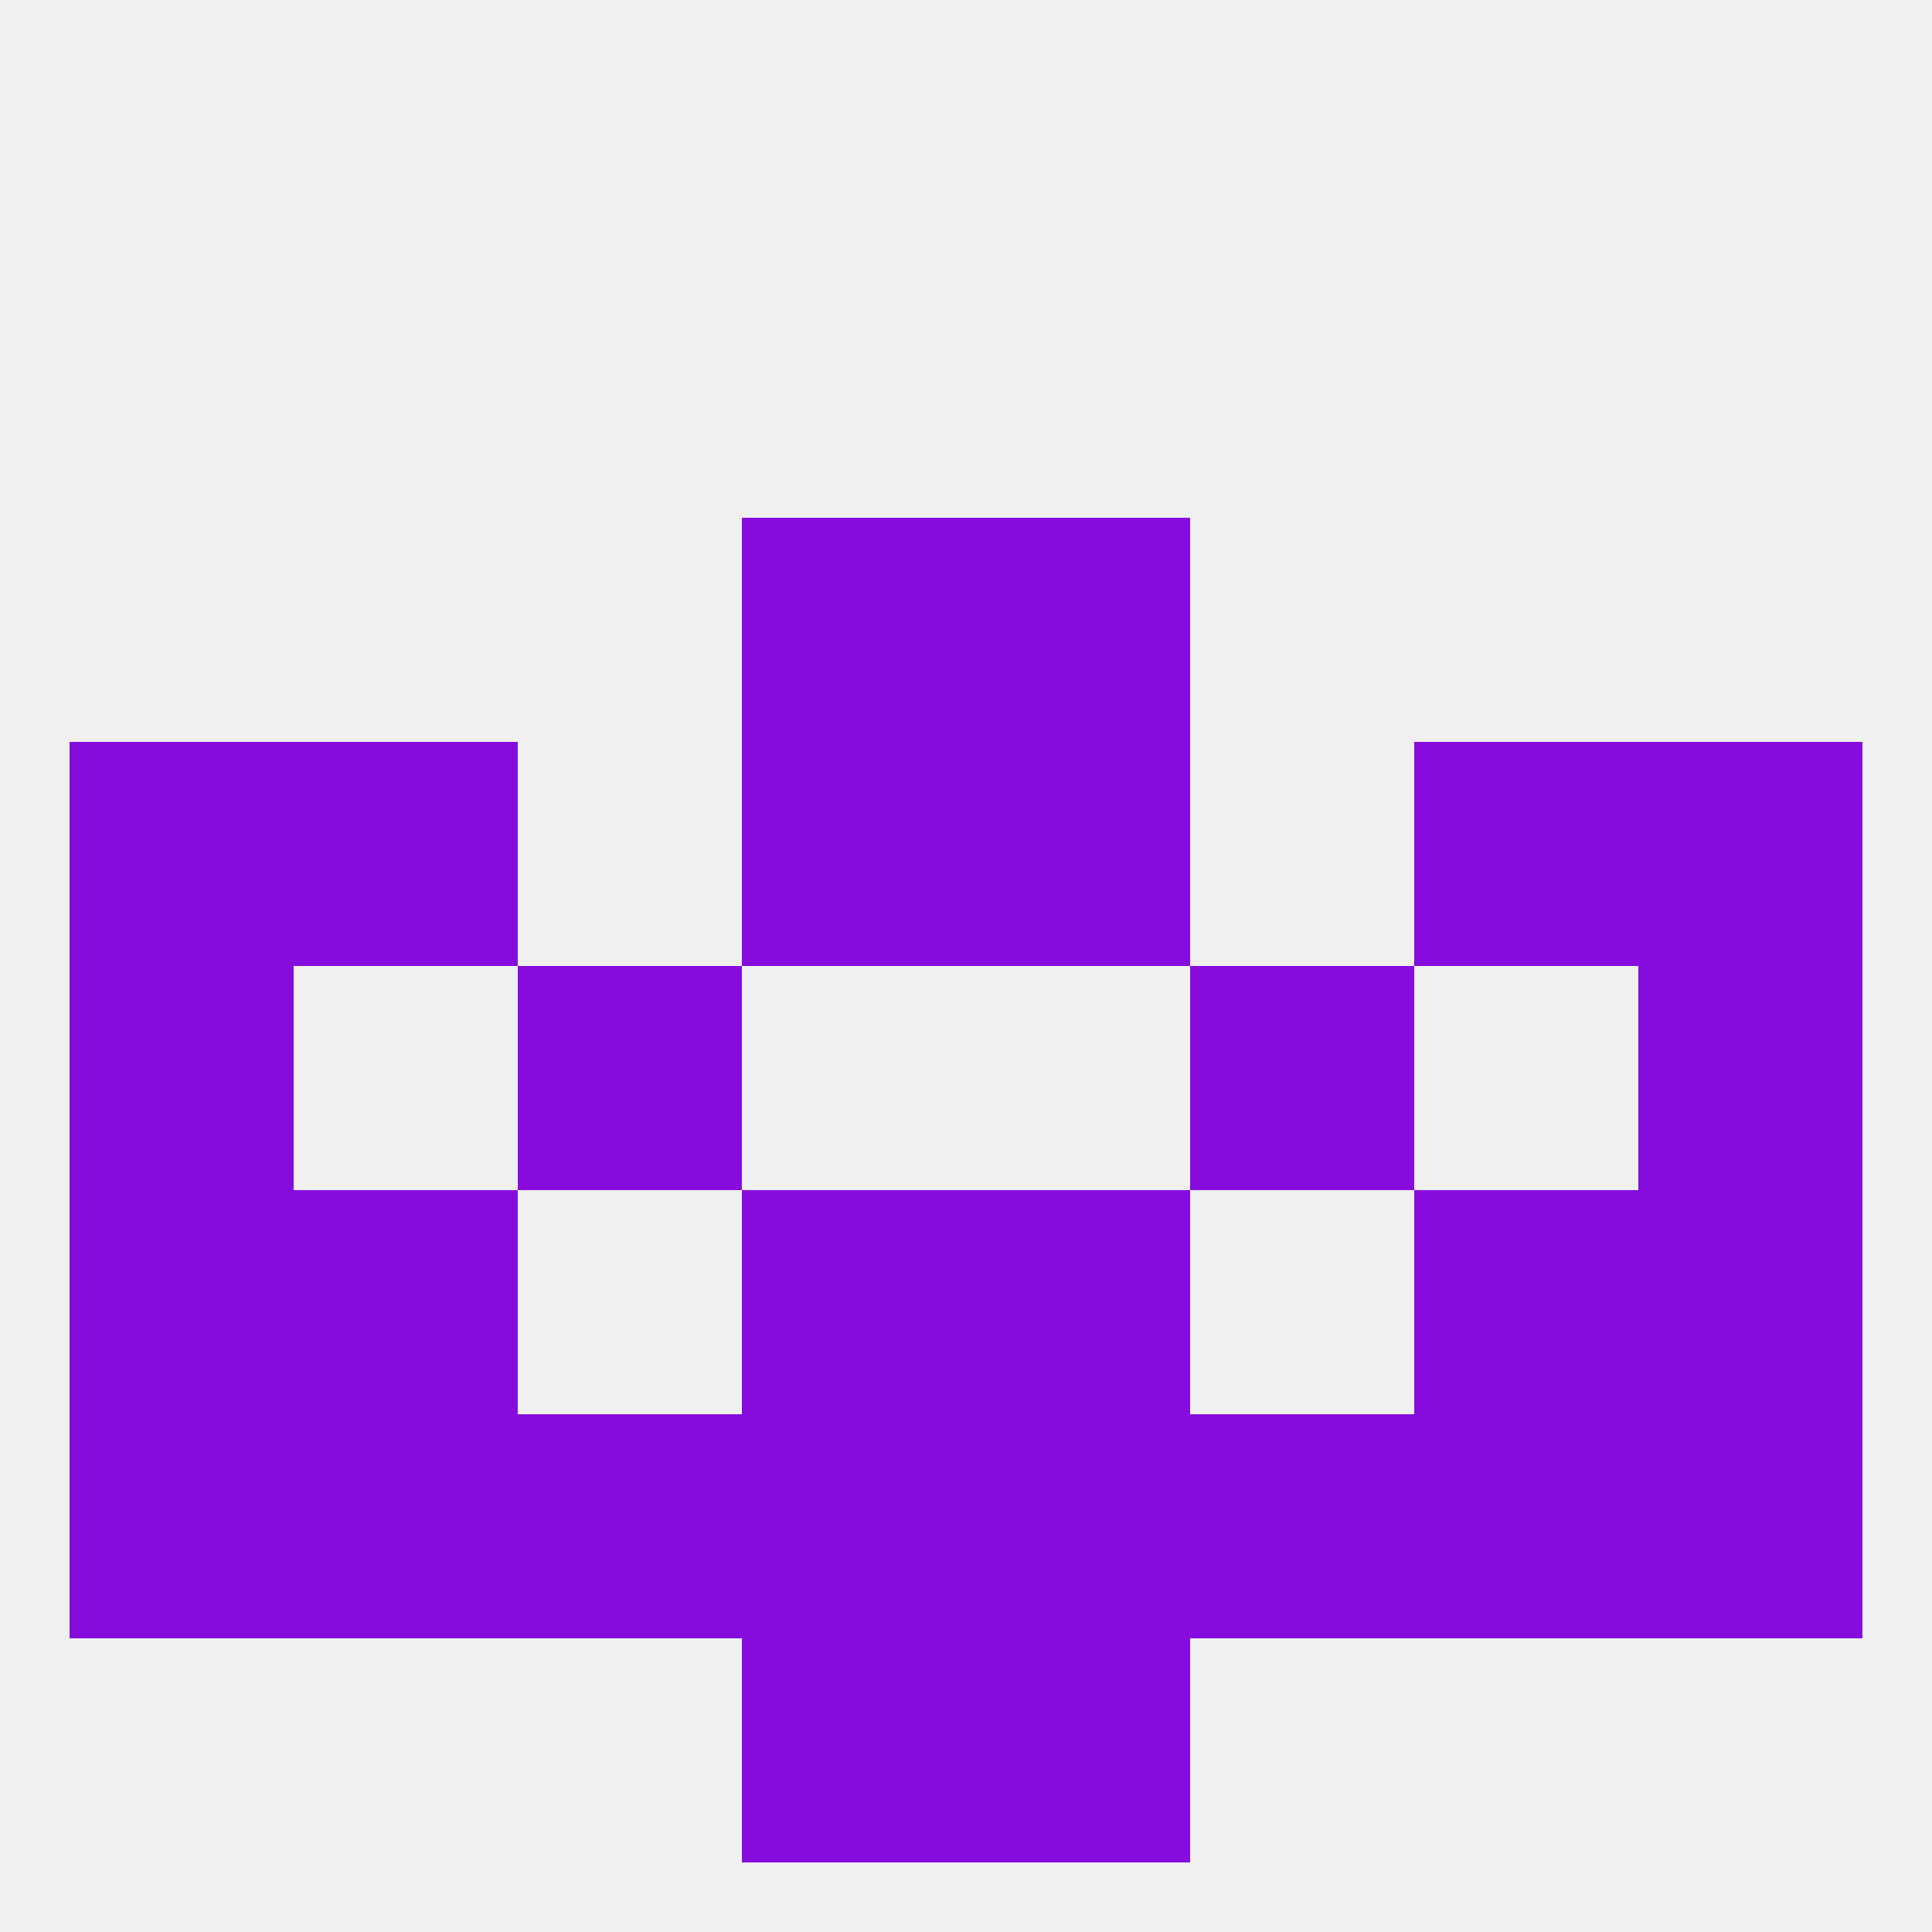
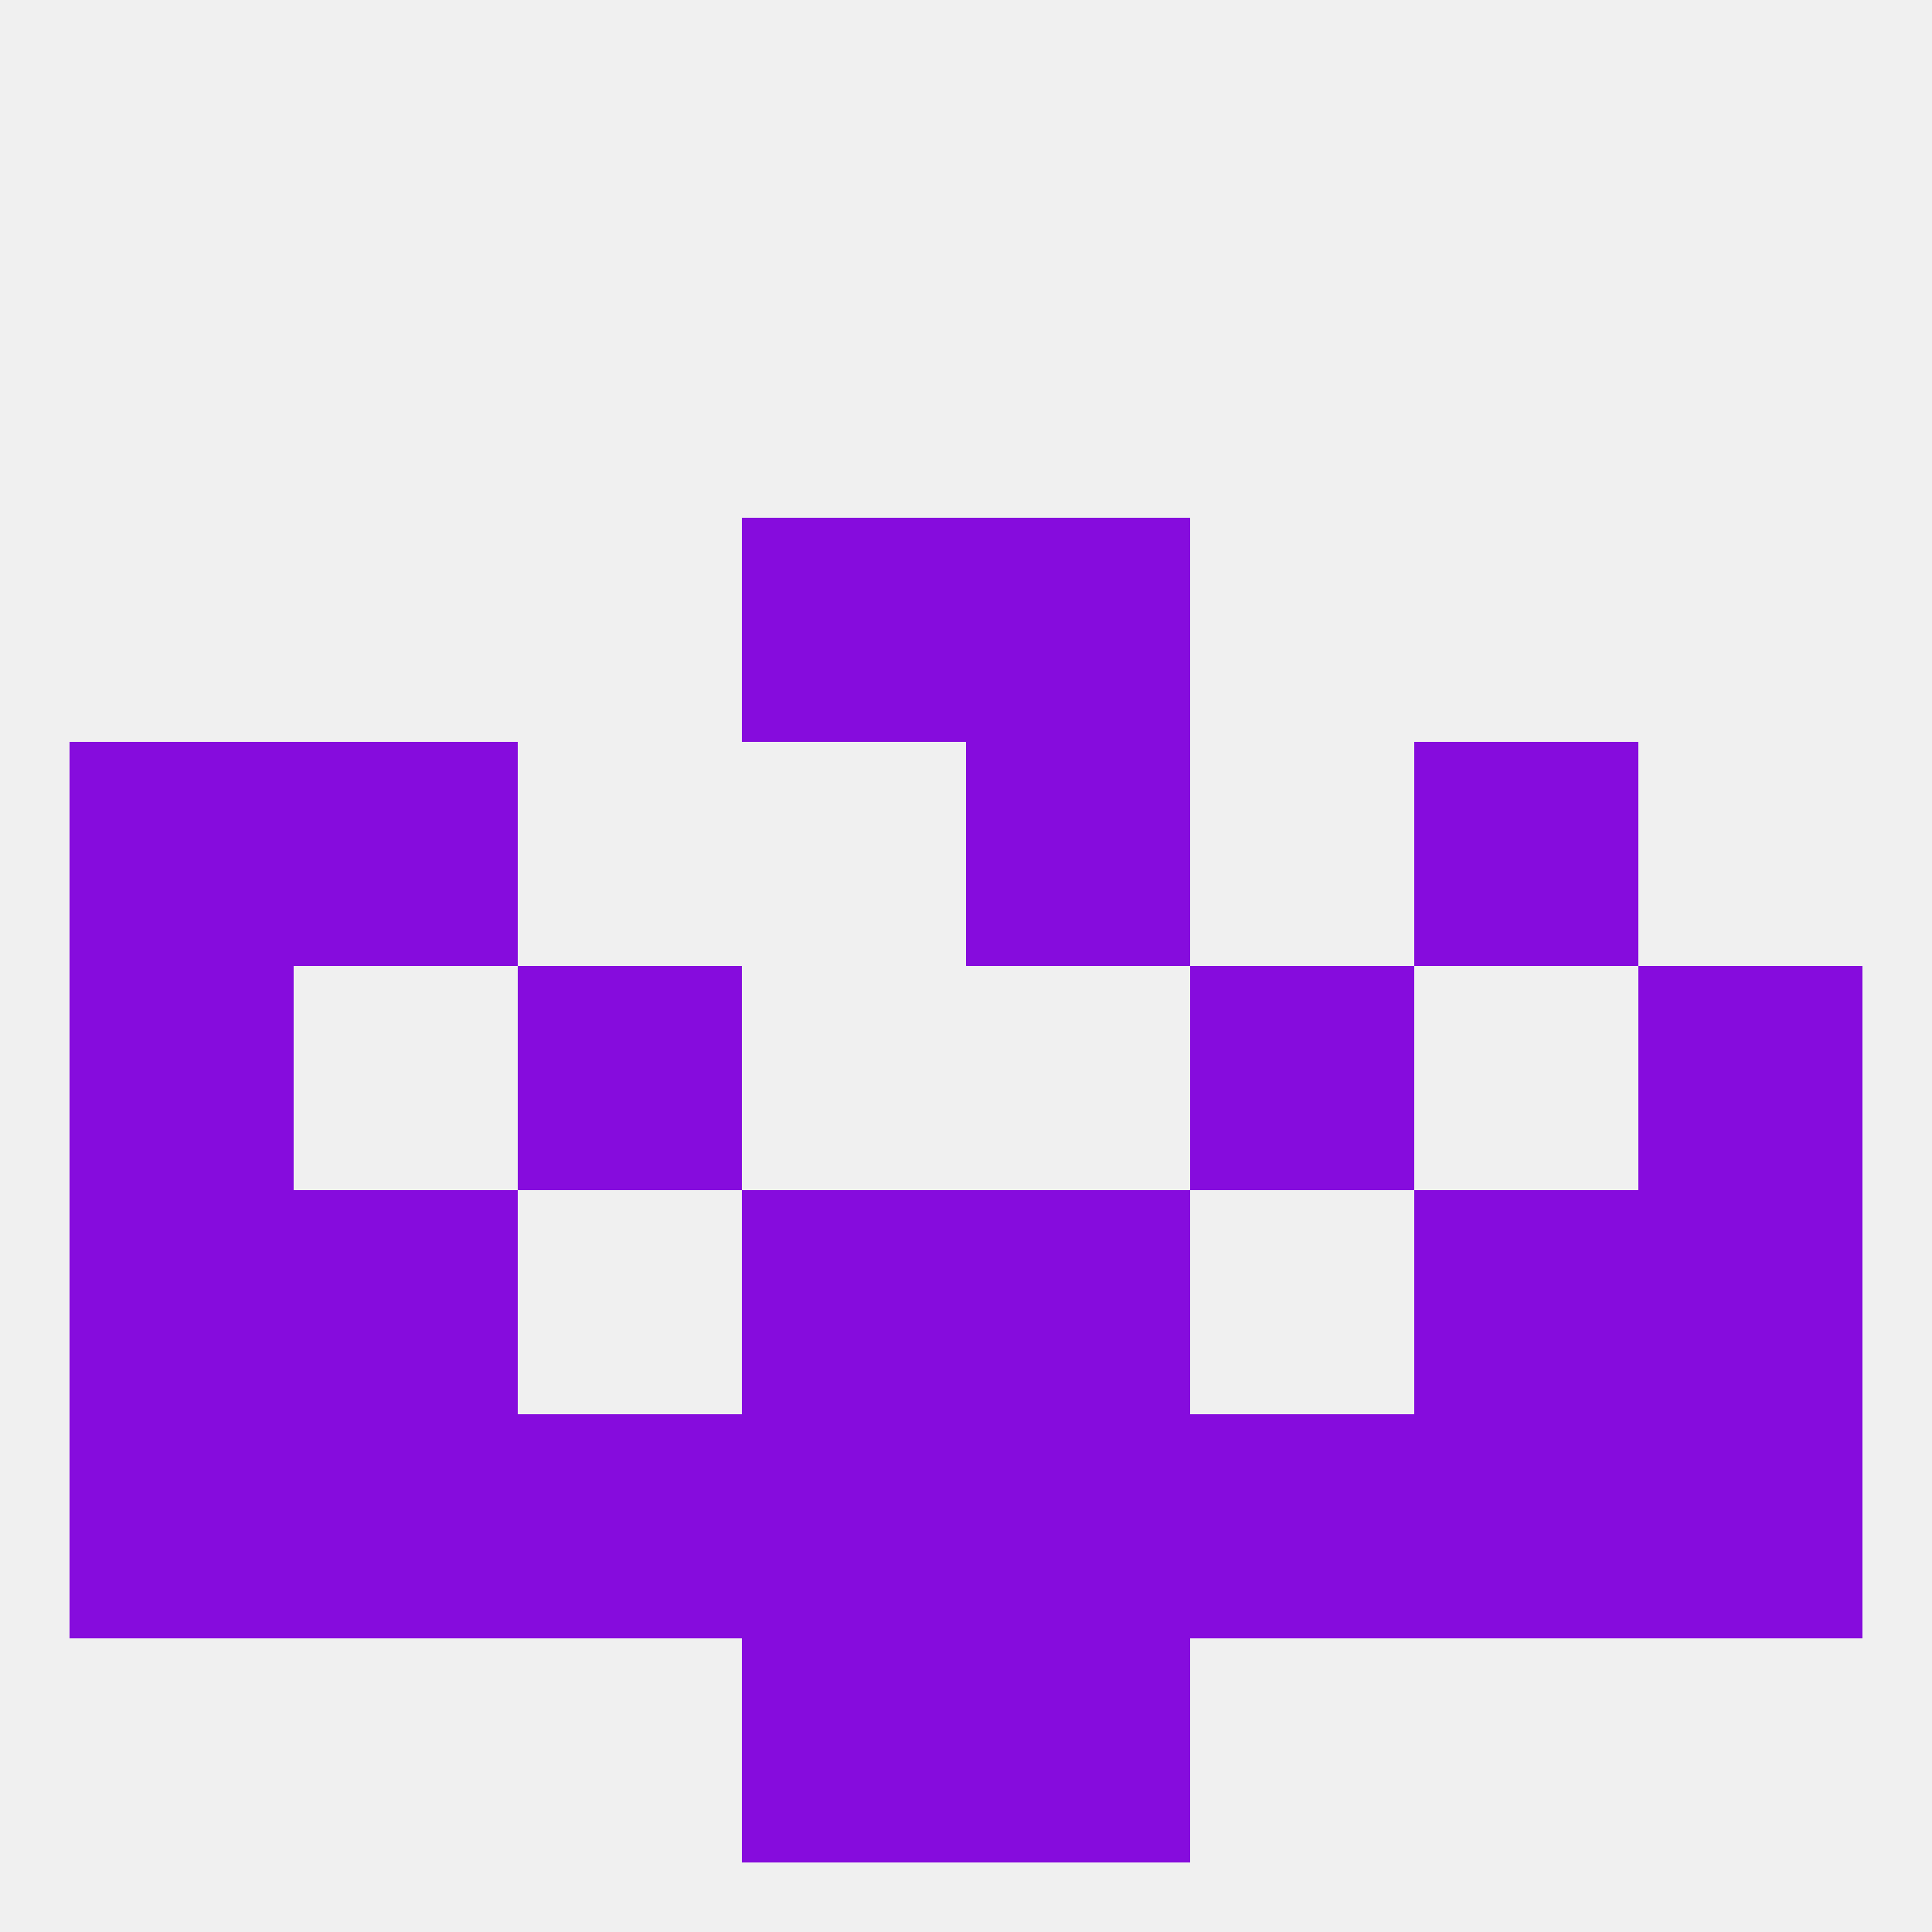
<svg xmlns="http://www.w3.org/2000/svg" version="1.1" baseprofile="full" width="250" height="250" viewBox="0 0 250 250">
  <rect width="100%" height="100%" fill="rgba(240,240,240,255)" />
  <rect x="9" y="125" width="29" height="29" fill="rgba(134,12,221,255)" />
  <rect x="212" y="125" width="29" height="29" fill="rgba(134,12,221,255)" />
  <rect x="67" y="125" width="29" height="29" fill="rgba(134,12,221,255)" />
  <rect x="154" y="125" width="29" height="29" fill="rgba(134,12,221,255)" />
  <rect x="9" y="154" width="29" height="29" fill="rgba(134,12,221,255)" />
  <rect x="212" y="154" width="29" height="29" fill="rgba(134,12,221,255)" />
  <rect x="96" y="154" width="29" height="29" fill="rgba(134,12,221,255)" />
  <rect x="125" y="154" width="29" height="29" fill="rgba(134,12,221,255)" />
  <rect x="38" y="154" width="29" height="29" fill="rgba(134,12,221,255)" />
  <rect x="183" y="154" width="29" height="29" fill="rgba(134,12,221,255)" />
  <rect x="96" y="183" width="29" height="29" fill="rgba(134,12,221,255)" />
  <rect x="125" y="183" width="29" height="29" fill="rgba(134,12,221,255)" />
  <rect x="38" y="183" width="29" height="29" fill="rgba(134,12,221,255)" />
  <rect x="183" y="183" width="29" height="29" fill="rgba(134,12,221,255)" />
  <rect x="154" y="183" width="29" height="29" fill="rgba(134,12,221,255)" />
  <rect x="9" y="183" width="29" height="29" fill="rgba(134,12,221,255)" />
  <rect x="212" y="183" width="29" height="29" fill="rgba(134,12,221,255)" />
  <rect x="67" y="183" width="29" height="29" fill="rgba(134,12,221,255)" />
  <rect x="125" y="212" width="29" height="29" fill="rgba(134,12,221,255)" />
  <rect x="96" y="212" width="29" height="29" fill="rgba(134,12,221,255)" />
  <rect x="9" y="96" width="29" height="29" fill="rgba(134,12,221,255)" />
-   <rect x="212" y="96" width="29" height="29" fill="rgba(134,12,221,255)" />
-   <rect x="96" y="96" width="29" height="29" fill="rgba(134,12,221,255)" />
  <rect x="125" y="96" width="29" height="29" fill="rgba(134,12,221,255)" />
  <rect x="38" y="96" width="29" height="29" fill="rgba(134,12,221,255)" />
  <rect x="183" y="96" width="29" height="29" fill="rgba(134,12,221,255)" />
  <rect x="96" y="67" width="29" height="29" fill="rgba(134,12,221,255)" />
  <rect x="125" y="67" width="29" height="29" fill="rgba(134,12,221,255)" />
</svg>